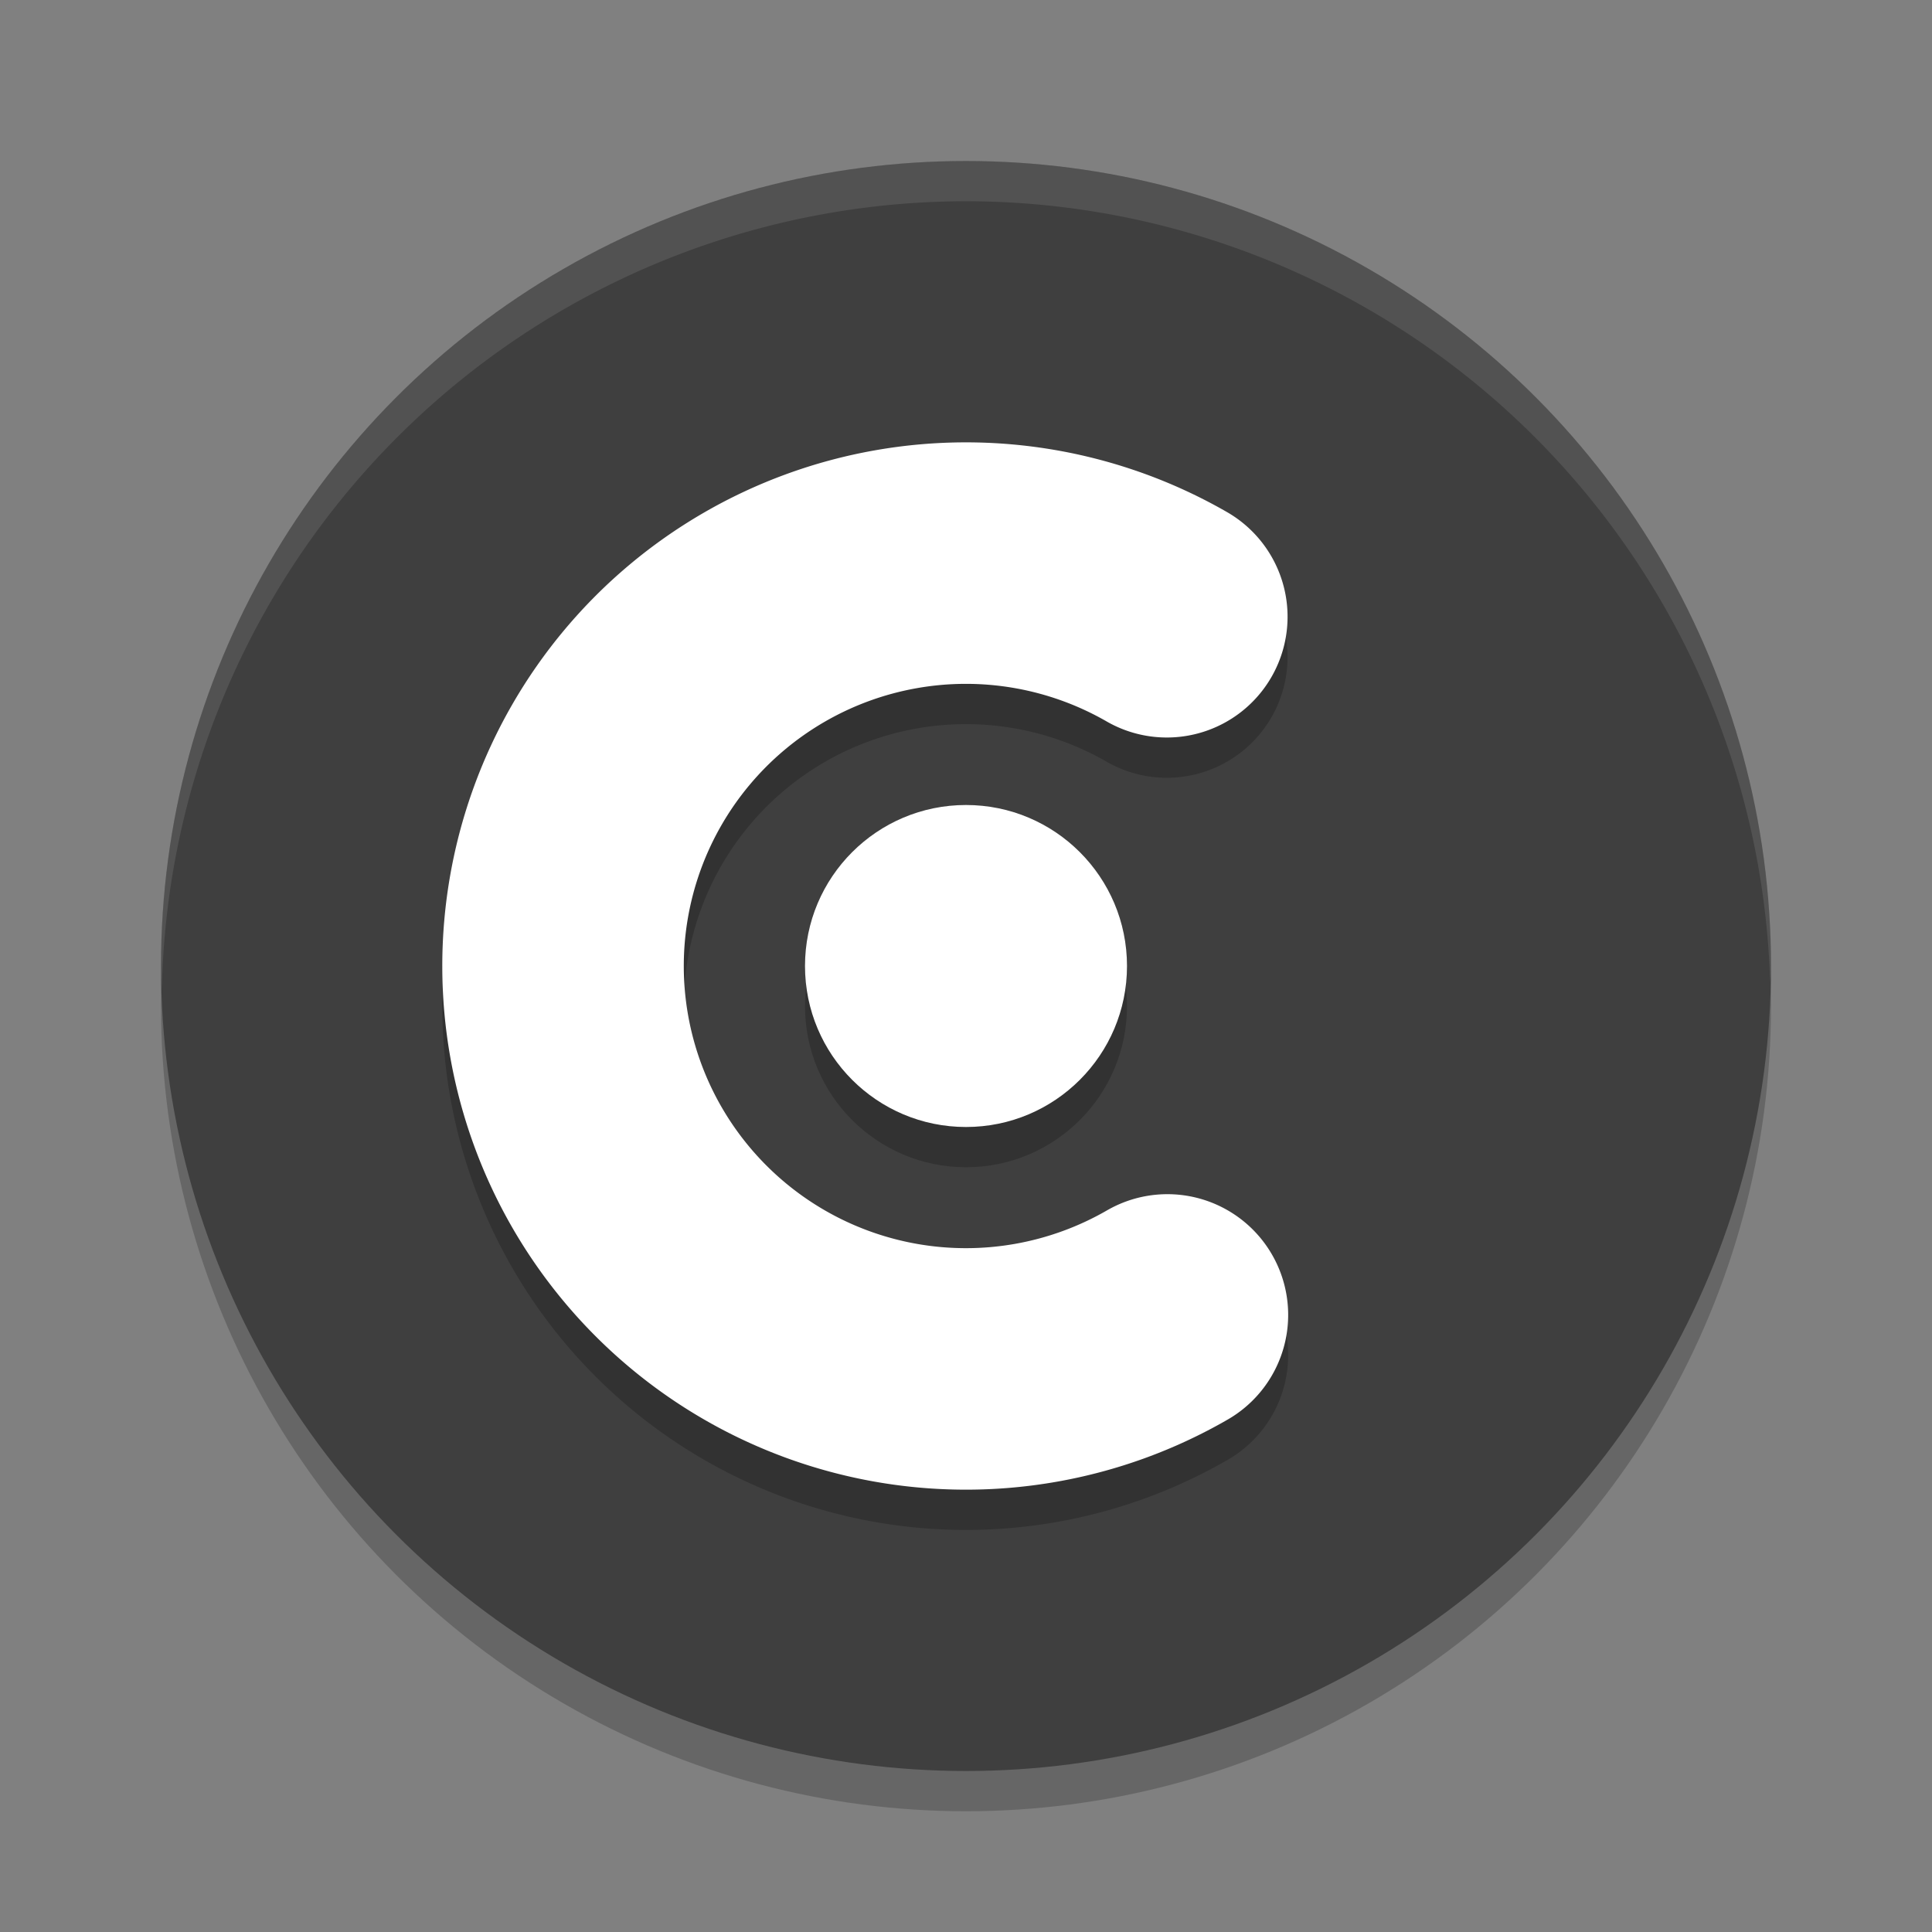
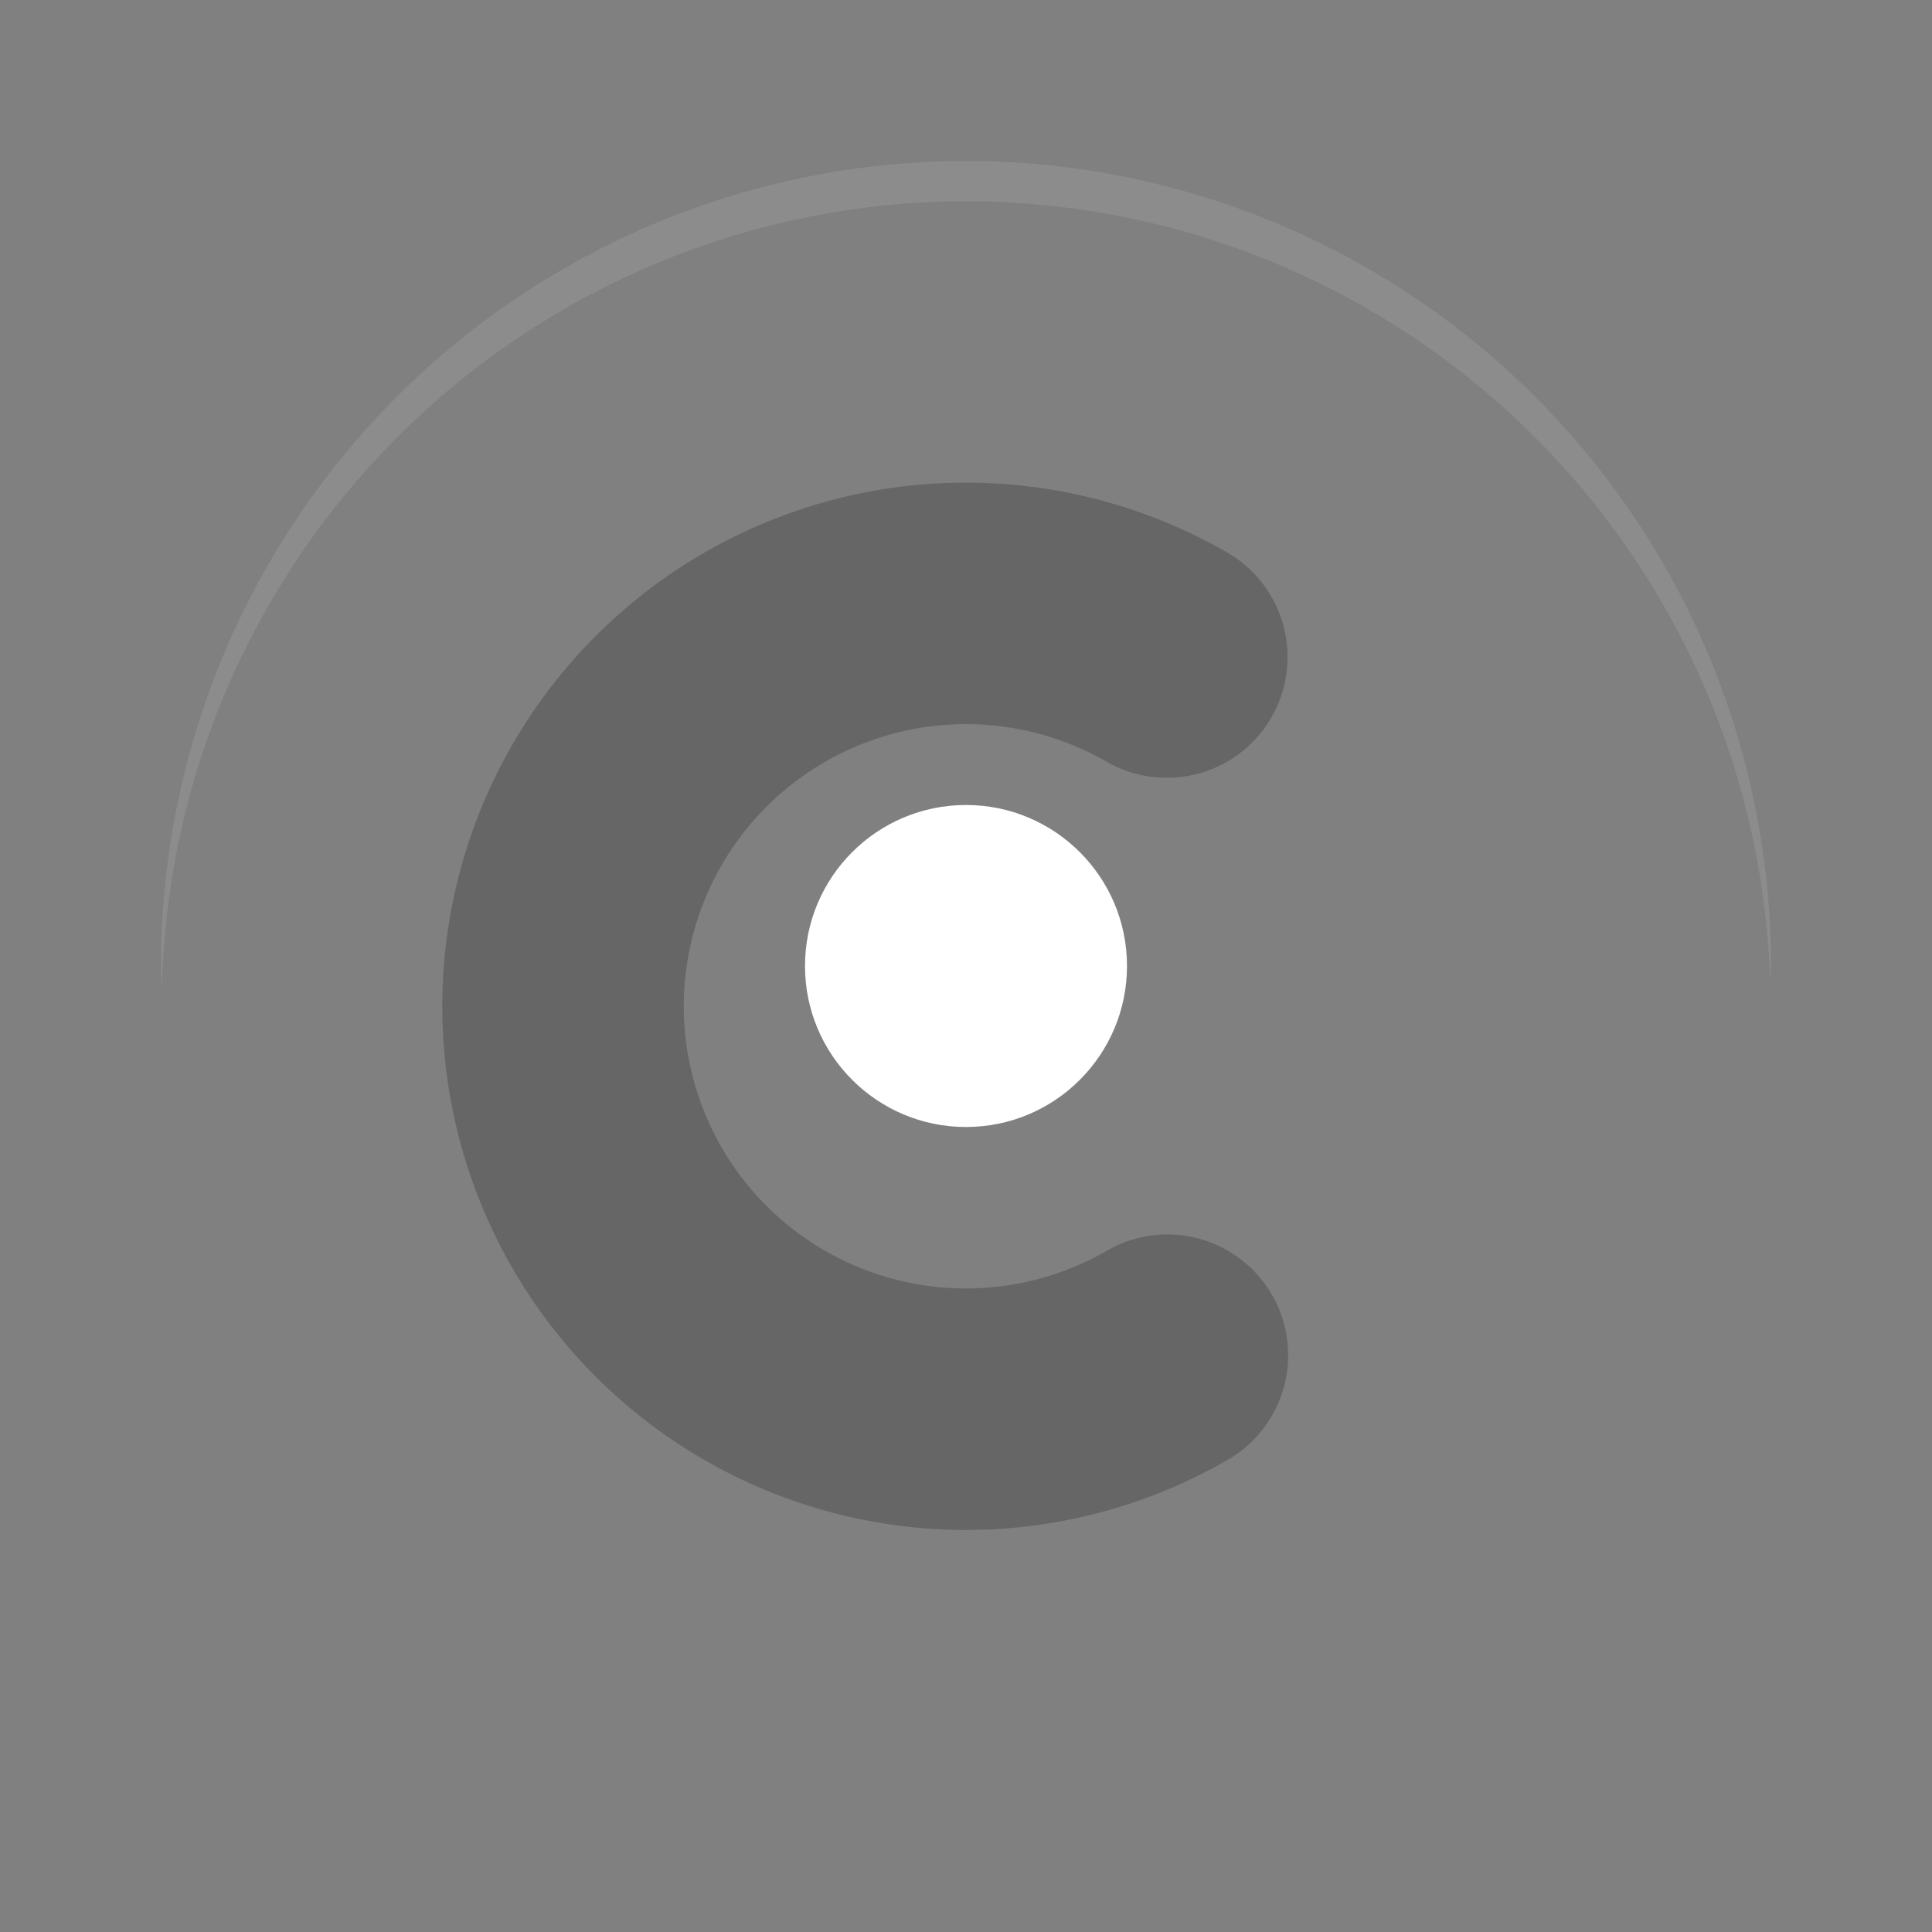
<svg xmlns="http://www.w3.org/2000/svg" width="48" height="48" version="1.1">
  <rect width="100%" height="100%" fill="#808080" stroke="none" />
-   <circle style="opacity:0.2" cx="24" cy="25" r="20" />
-   <circle style="fill:#3f3f3f" cx="24" cy="24" r="20" />
  <path style="opacity:0.1;fill:#ffffff" d="M 24,4 A 20,20 0 0 0 4,24 20,20 0 0 0 4.021,24.582 20,20 0 0 1 24,5 20,20 0 0 1 43.979,24.418 20,20 0 0 0 44,24 20,20 0 0 0 24,4 Z" />
  <path style="opacity:0.2;fill:none;stroke:#000000;stroke-width:6;stroke-linecap:round;stroke-linejoin:round" d="M 29.004,33.67 A 10.01,10.01 0 0 1 16.334,31.44 10.01,10.01 0 0 1 16.323,18.576 10.01,10.01 0 0 1 28.989,16.324" />
-   <path style="fill:none;stroke:#ffffff;stroke-width:6;stroke-linecap:round;stroke-linejoin:round" d="M 29.004,32.669 A 10.01,10.01 0 0 1 16.334,30.439 10.01,10.01 0 0 1 16.323,17.575 10.01,10.01 0 0 1 28.989,15.323" />
-   <circle style="opacity:0.2" cx="24" cy="25" r="4" />
  <circle style="fill:#ffffff" cx="24" cy="24" r="4" />
</svg>